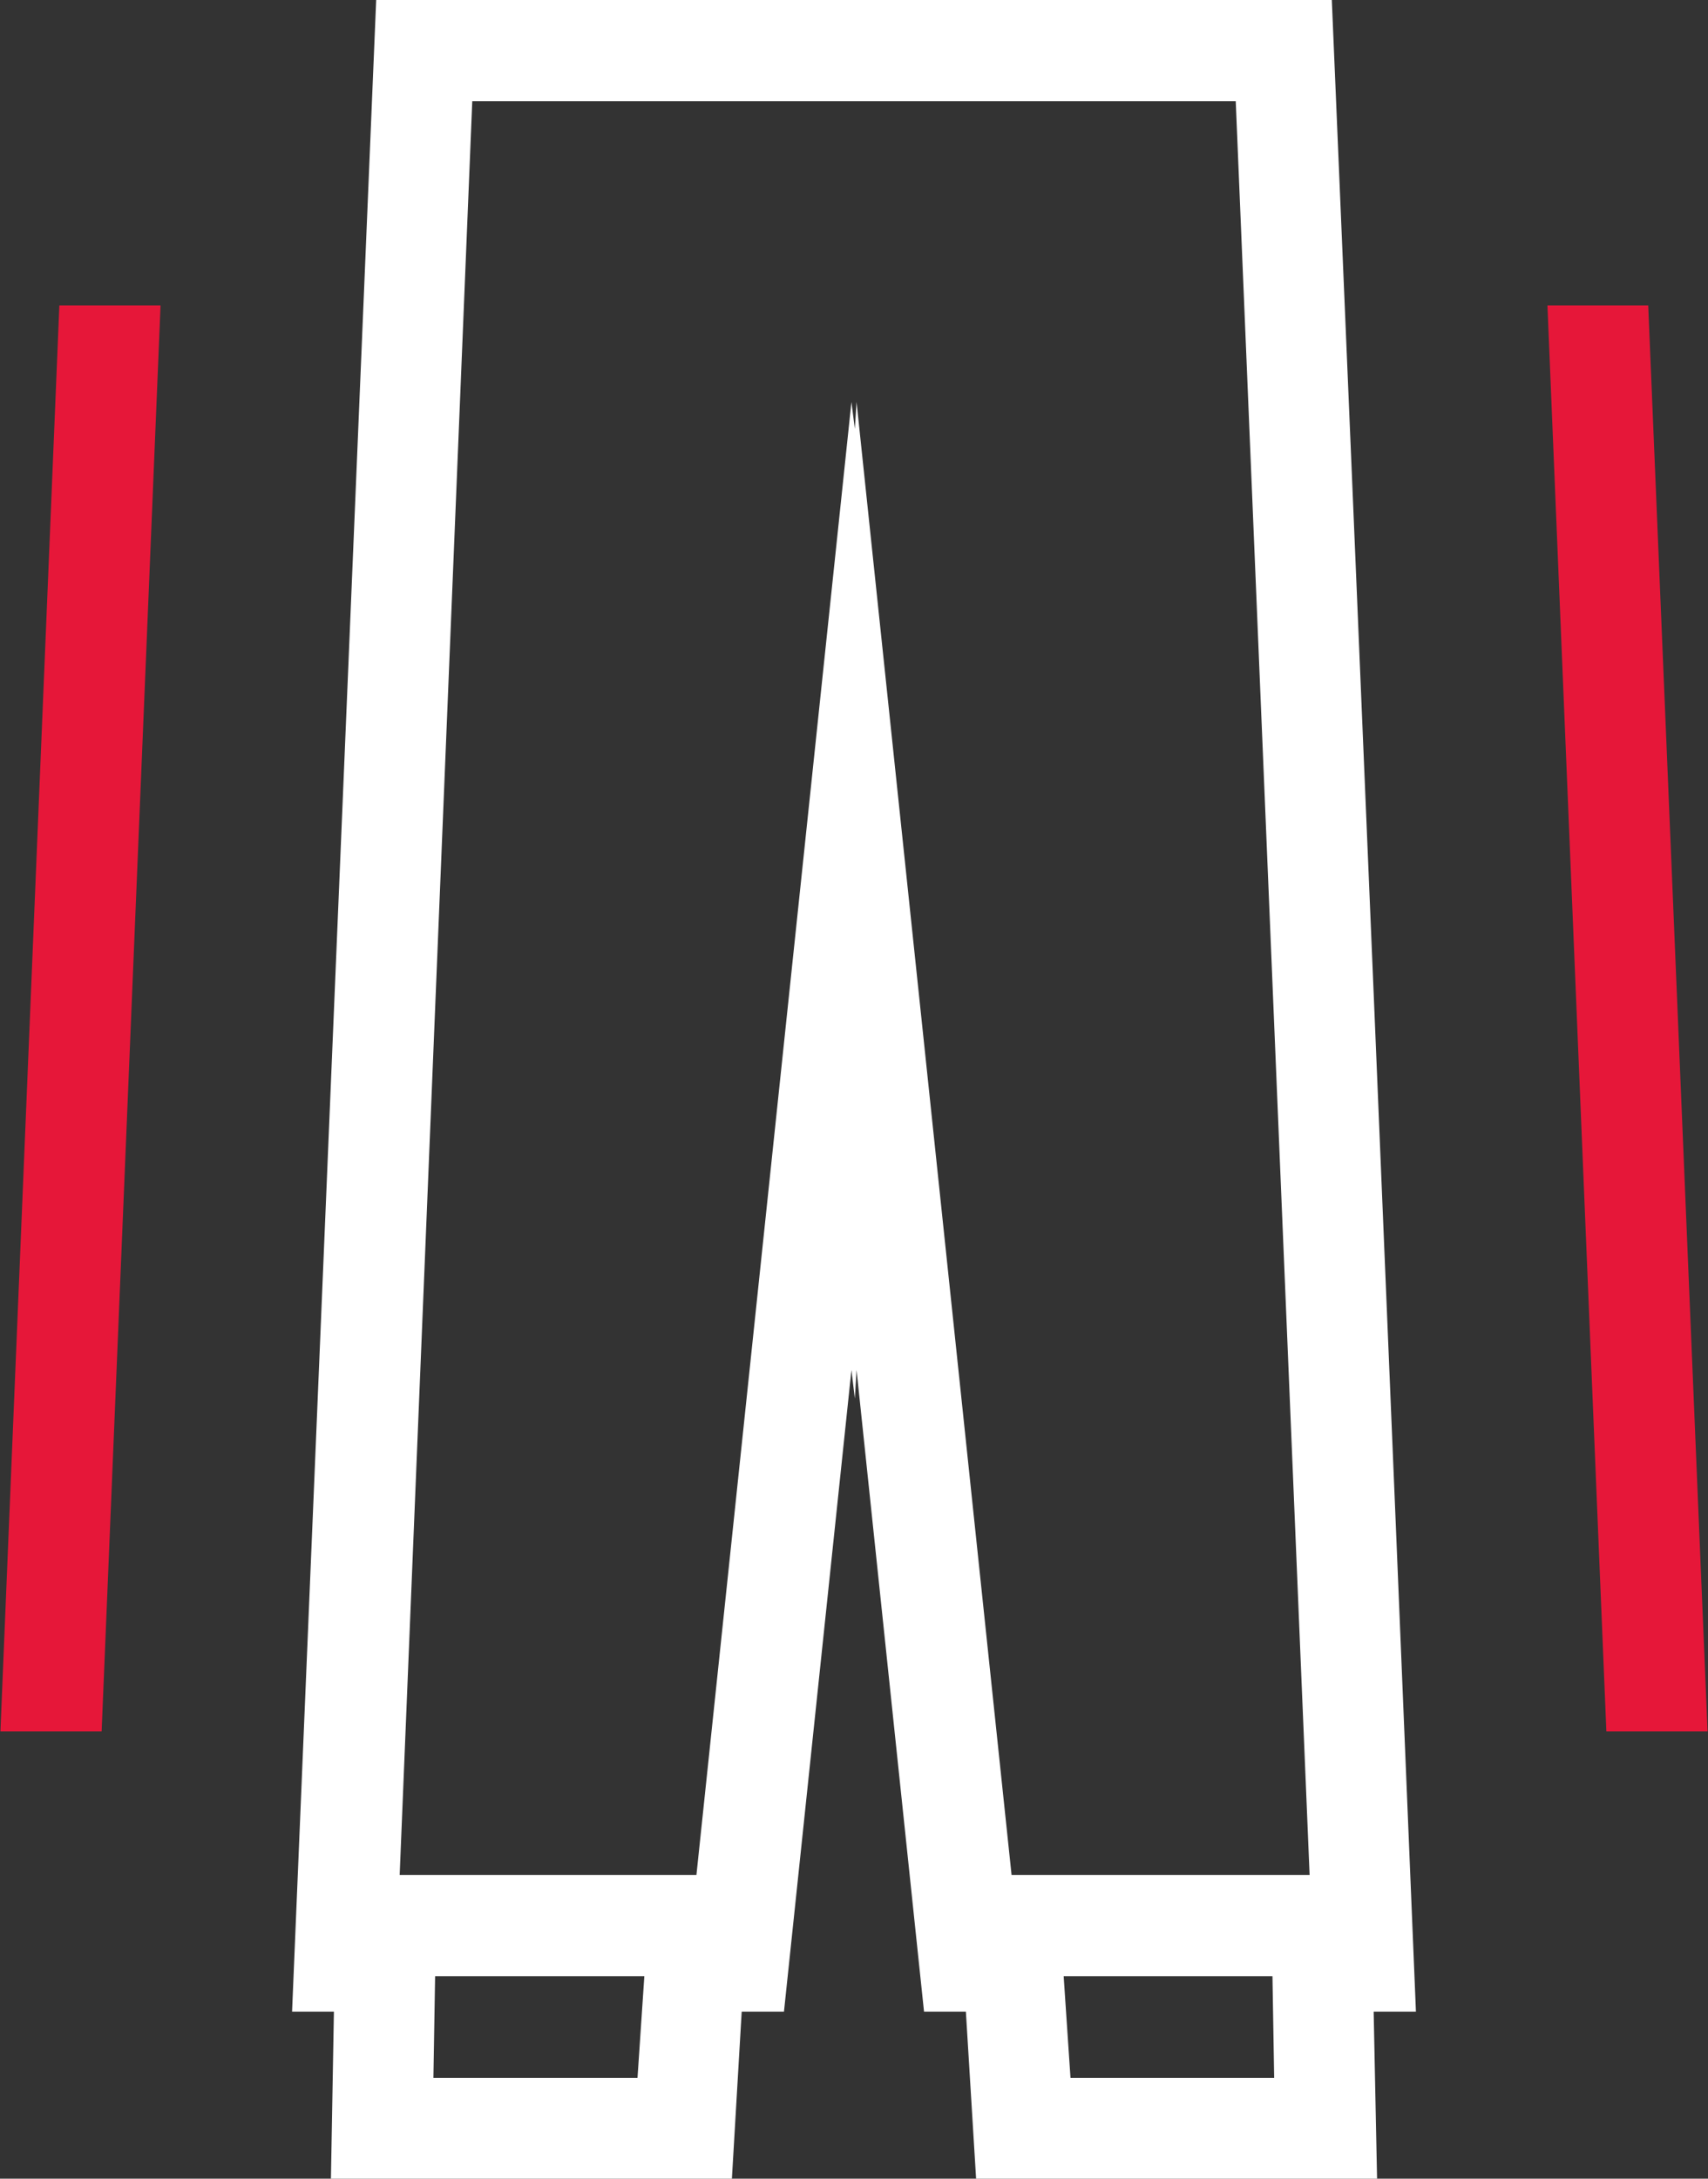
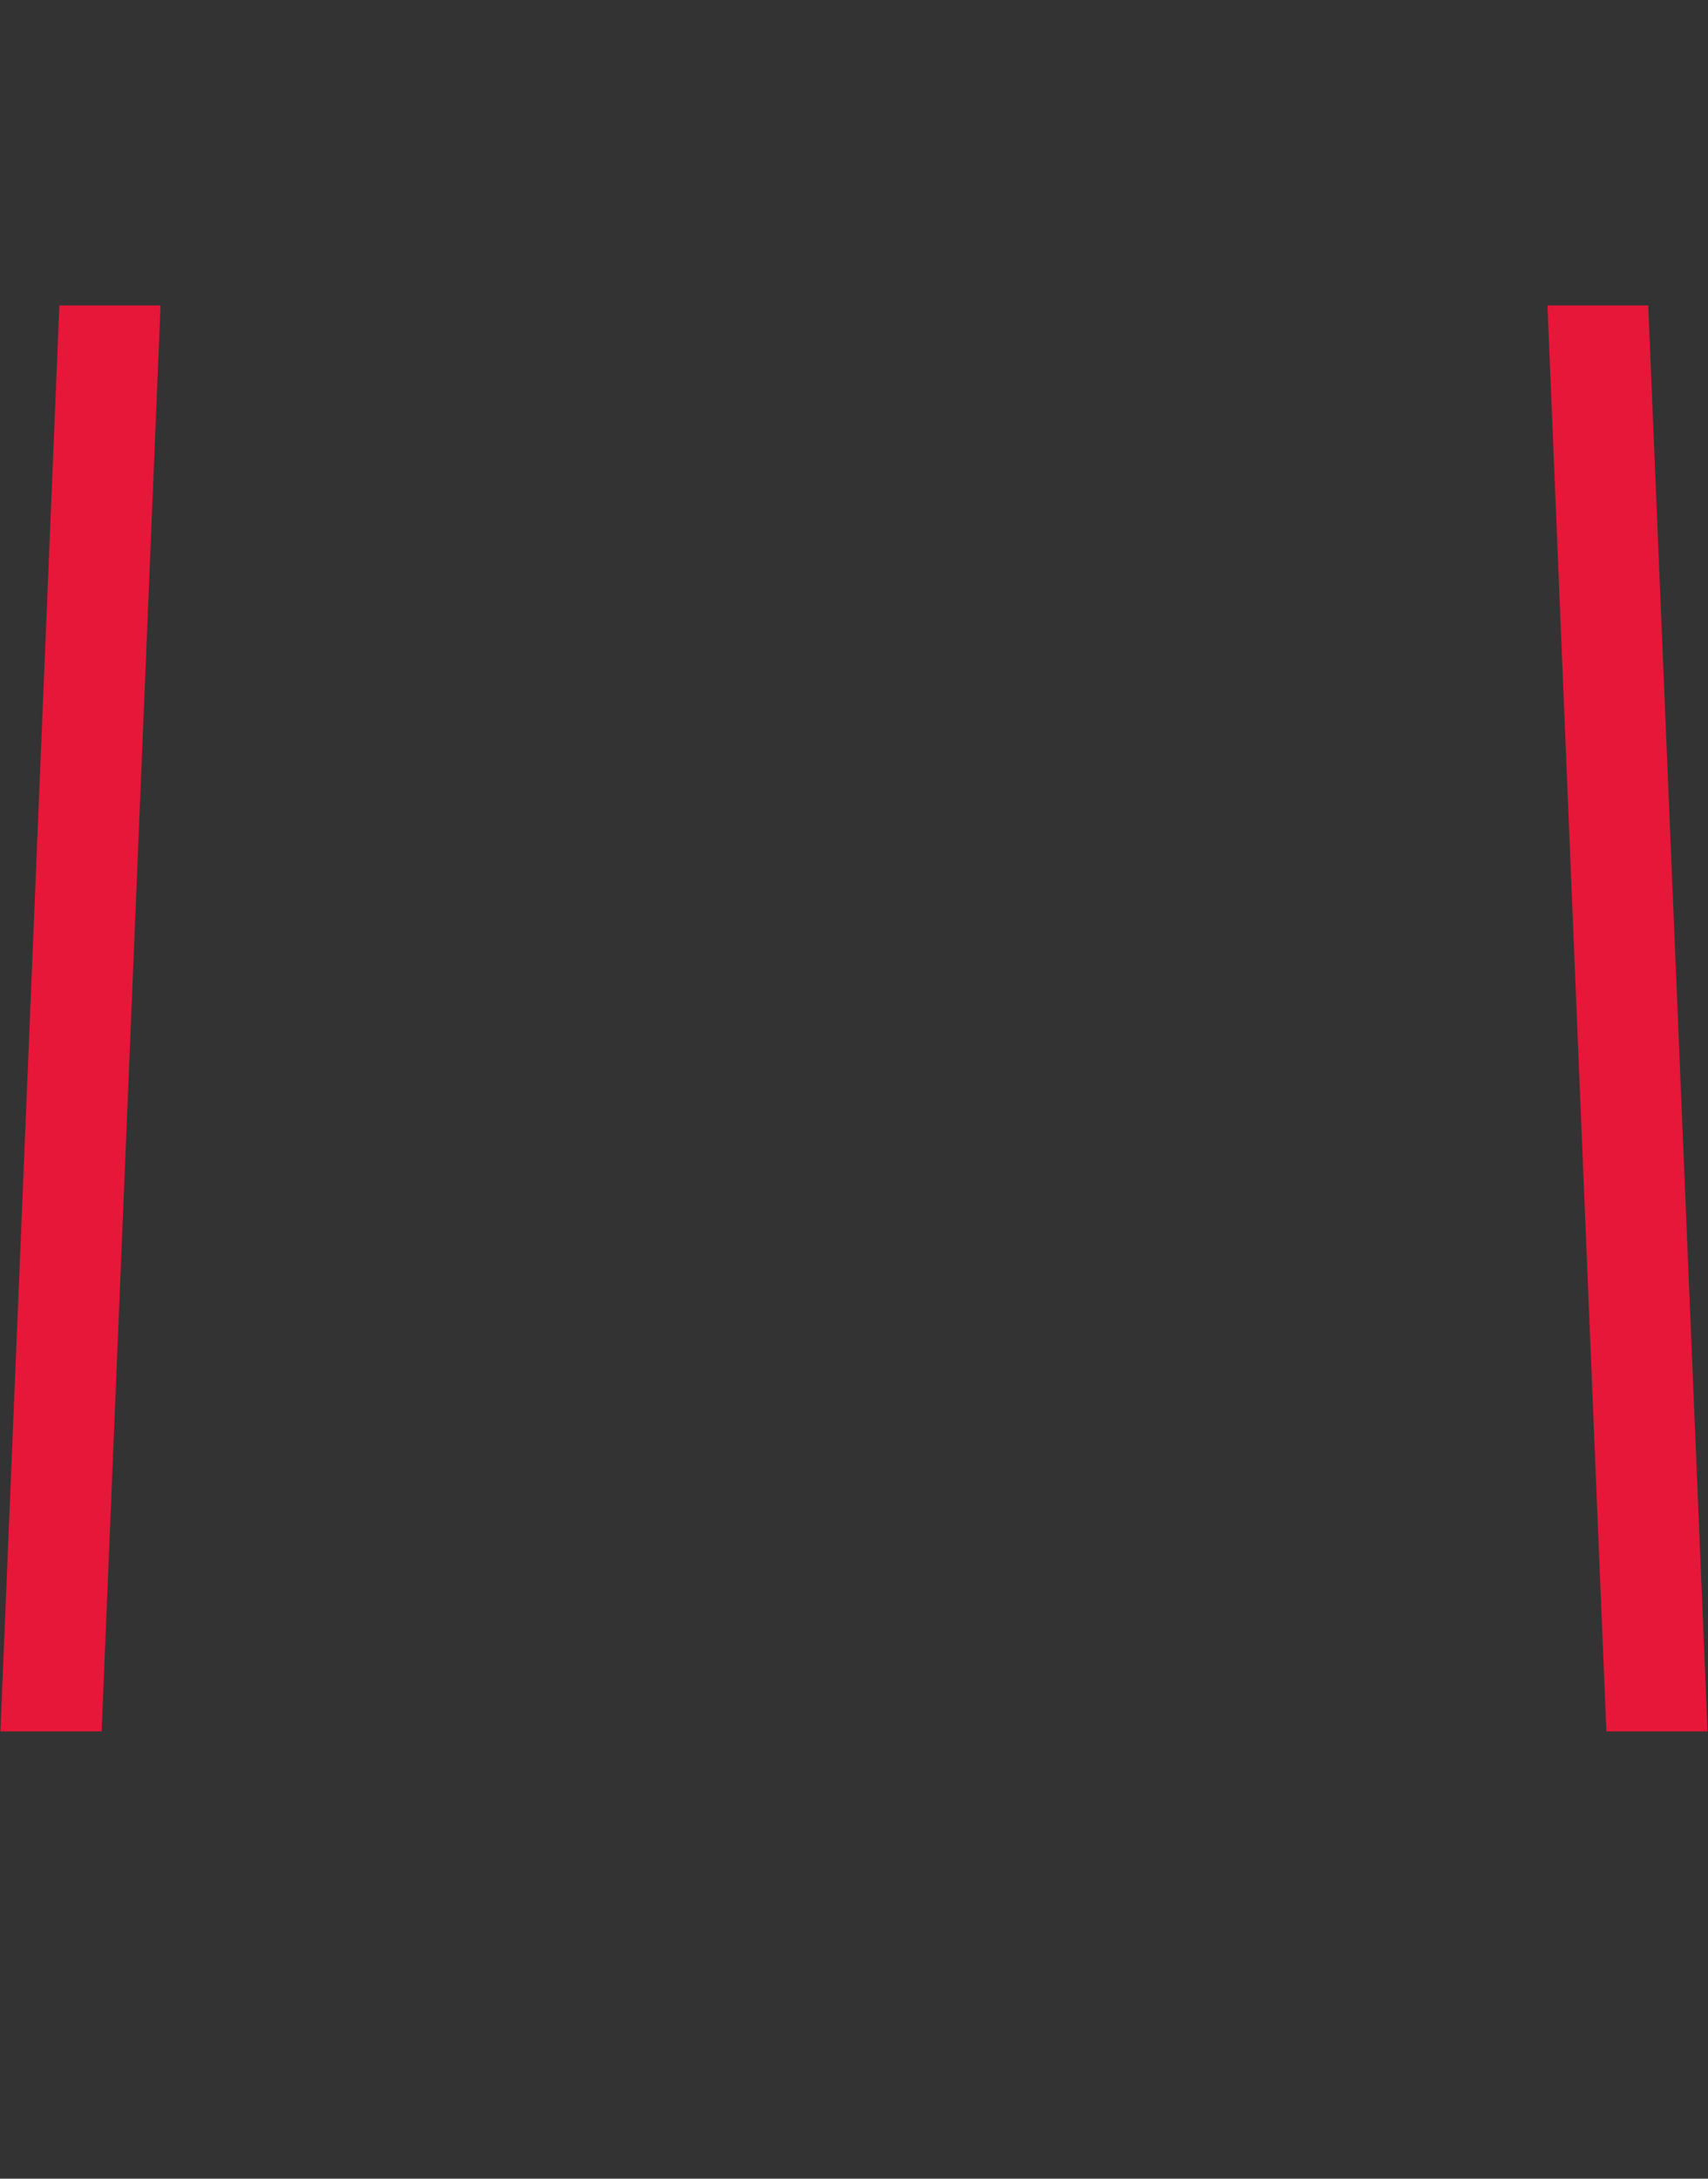
<svg xmlns="http://www.w3.org/2000/svg" id="_01" data-name="01" width="40" height="51" viewBox="0 0 40 51">
  <rect x="0" y="0" width="40" height="51" fill="#333333" stroke="none" />
  <defs>
    <style>
      .cls-1 {
        fill: #fff;
      }

      .cls-1, .cls-2 {
        fill-rule: evenodd;
      }

      .cls-2 {
        fill: #e61739;
      }
    </style>
  </defs>
-   <path class="cls-1" d="M1105.02,1435.37h-8.96l-1.7,41.52h6.95l3.63-34.48,0.08,0.63,0.04-.63,3.63,34.48h6.98l-1.73-41.52h-8.92Zm4.89,43.89,0.16,2.38h4.77l-0.04-2.38h-4.89Zm-14.72,0-0.04,2.38h4.78l0.16-2.38h-4.9Zm-0.23-46.26h21.23q1,23.55,1.97,47.09h-0.99l0.08,3.92h-9.39l-0.24-3.92h-0.98l-1.58-15.02-0.04.67-0.08-.67-1.58,15.02h-0.99l-0.23,3.92h-9.39l0.07-3.92h-0.98l1.97-47.09h1.15Z" transform="translate(-1085 -1433)" />
  <path id="Shape_28_copy" data-name="Shape 28 copy" class="cls-2" d="M1087.38,1473.53l1.38-33.38h-2.37l-1.38,33.38h2.37Zm33.86-33.38,1.38,33.38h2.37l-1.39-33.38h-2.36Z" transform="translate(-1085 -1433)" />
</svg>